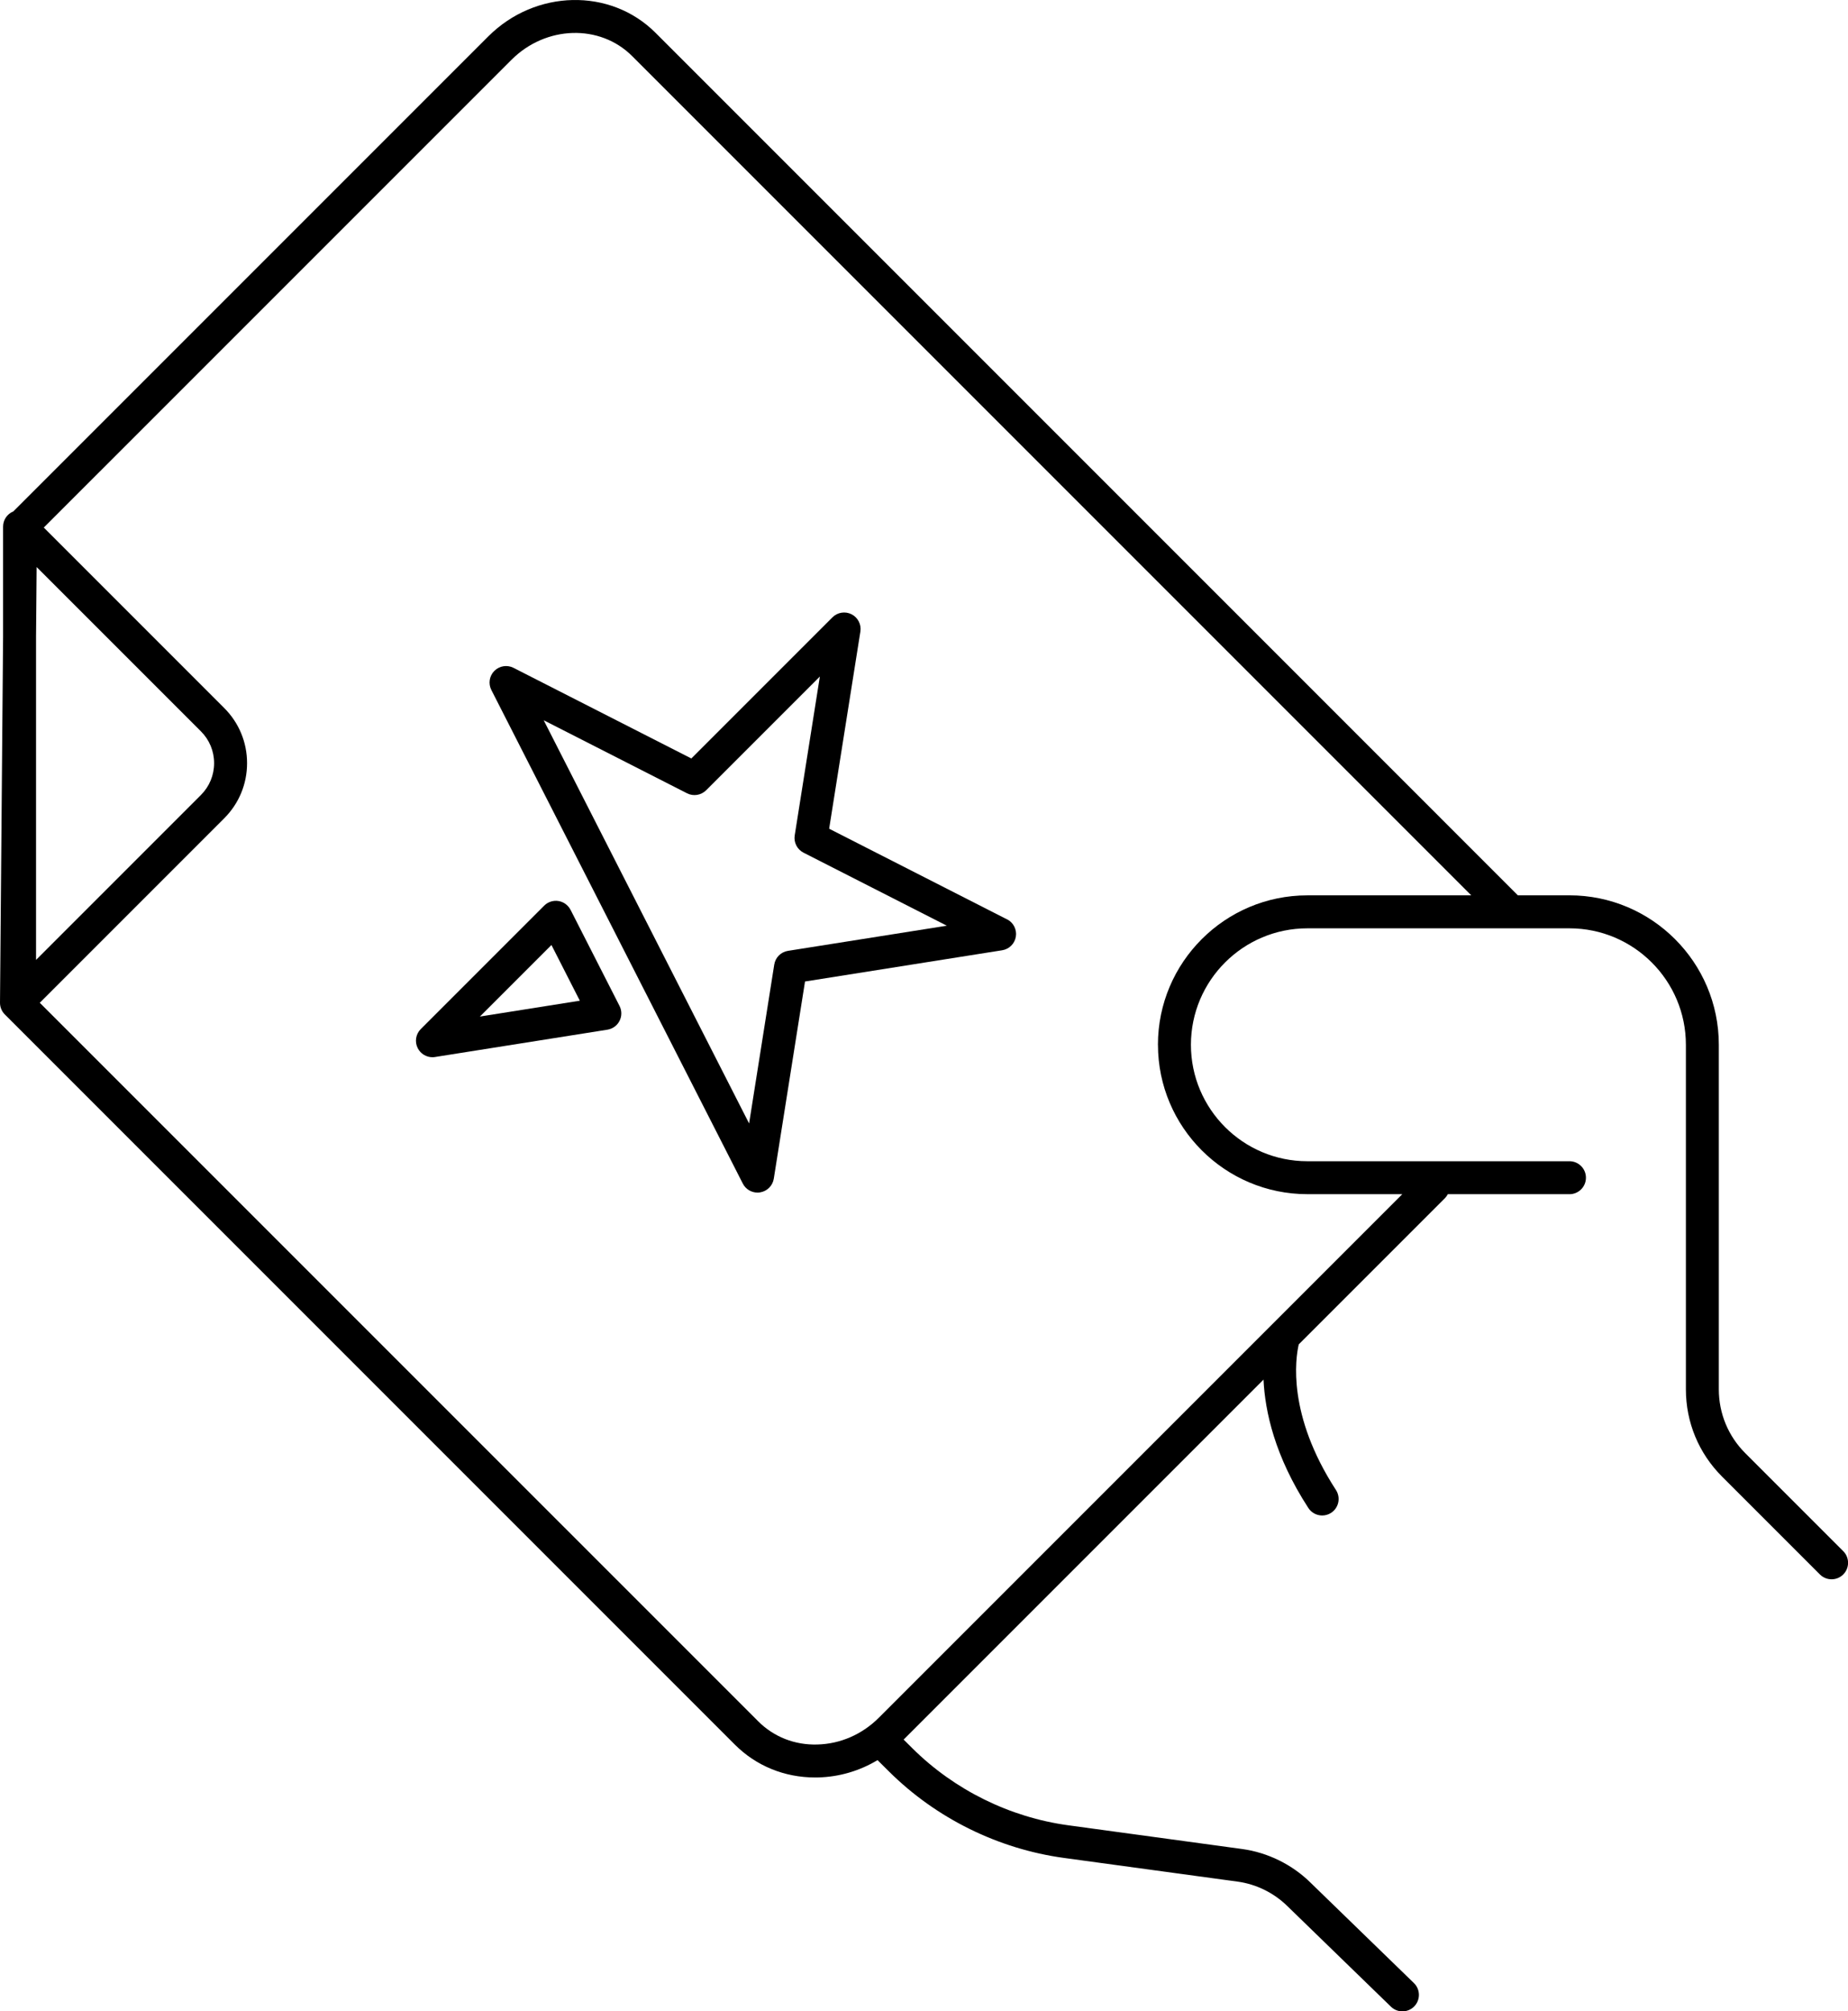
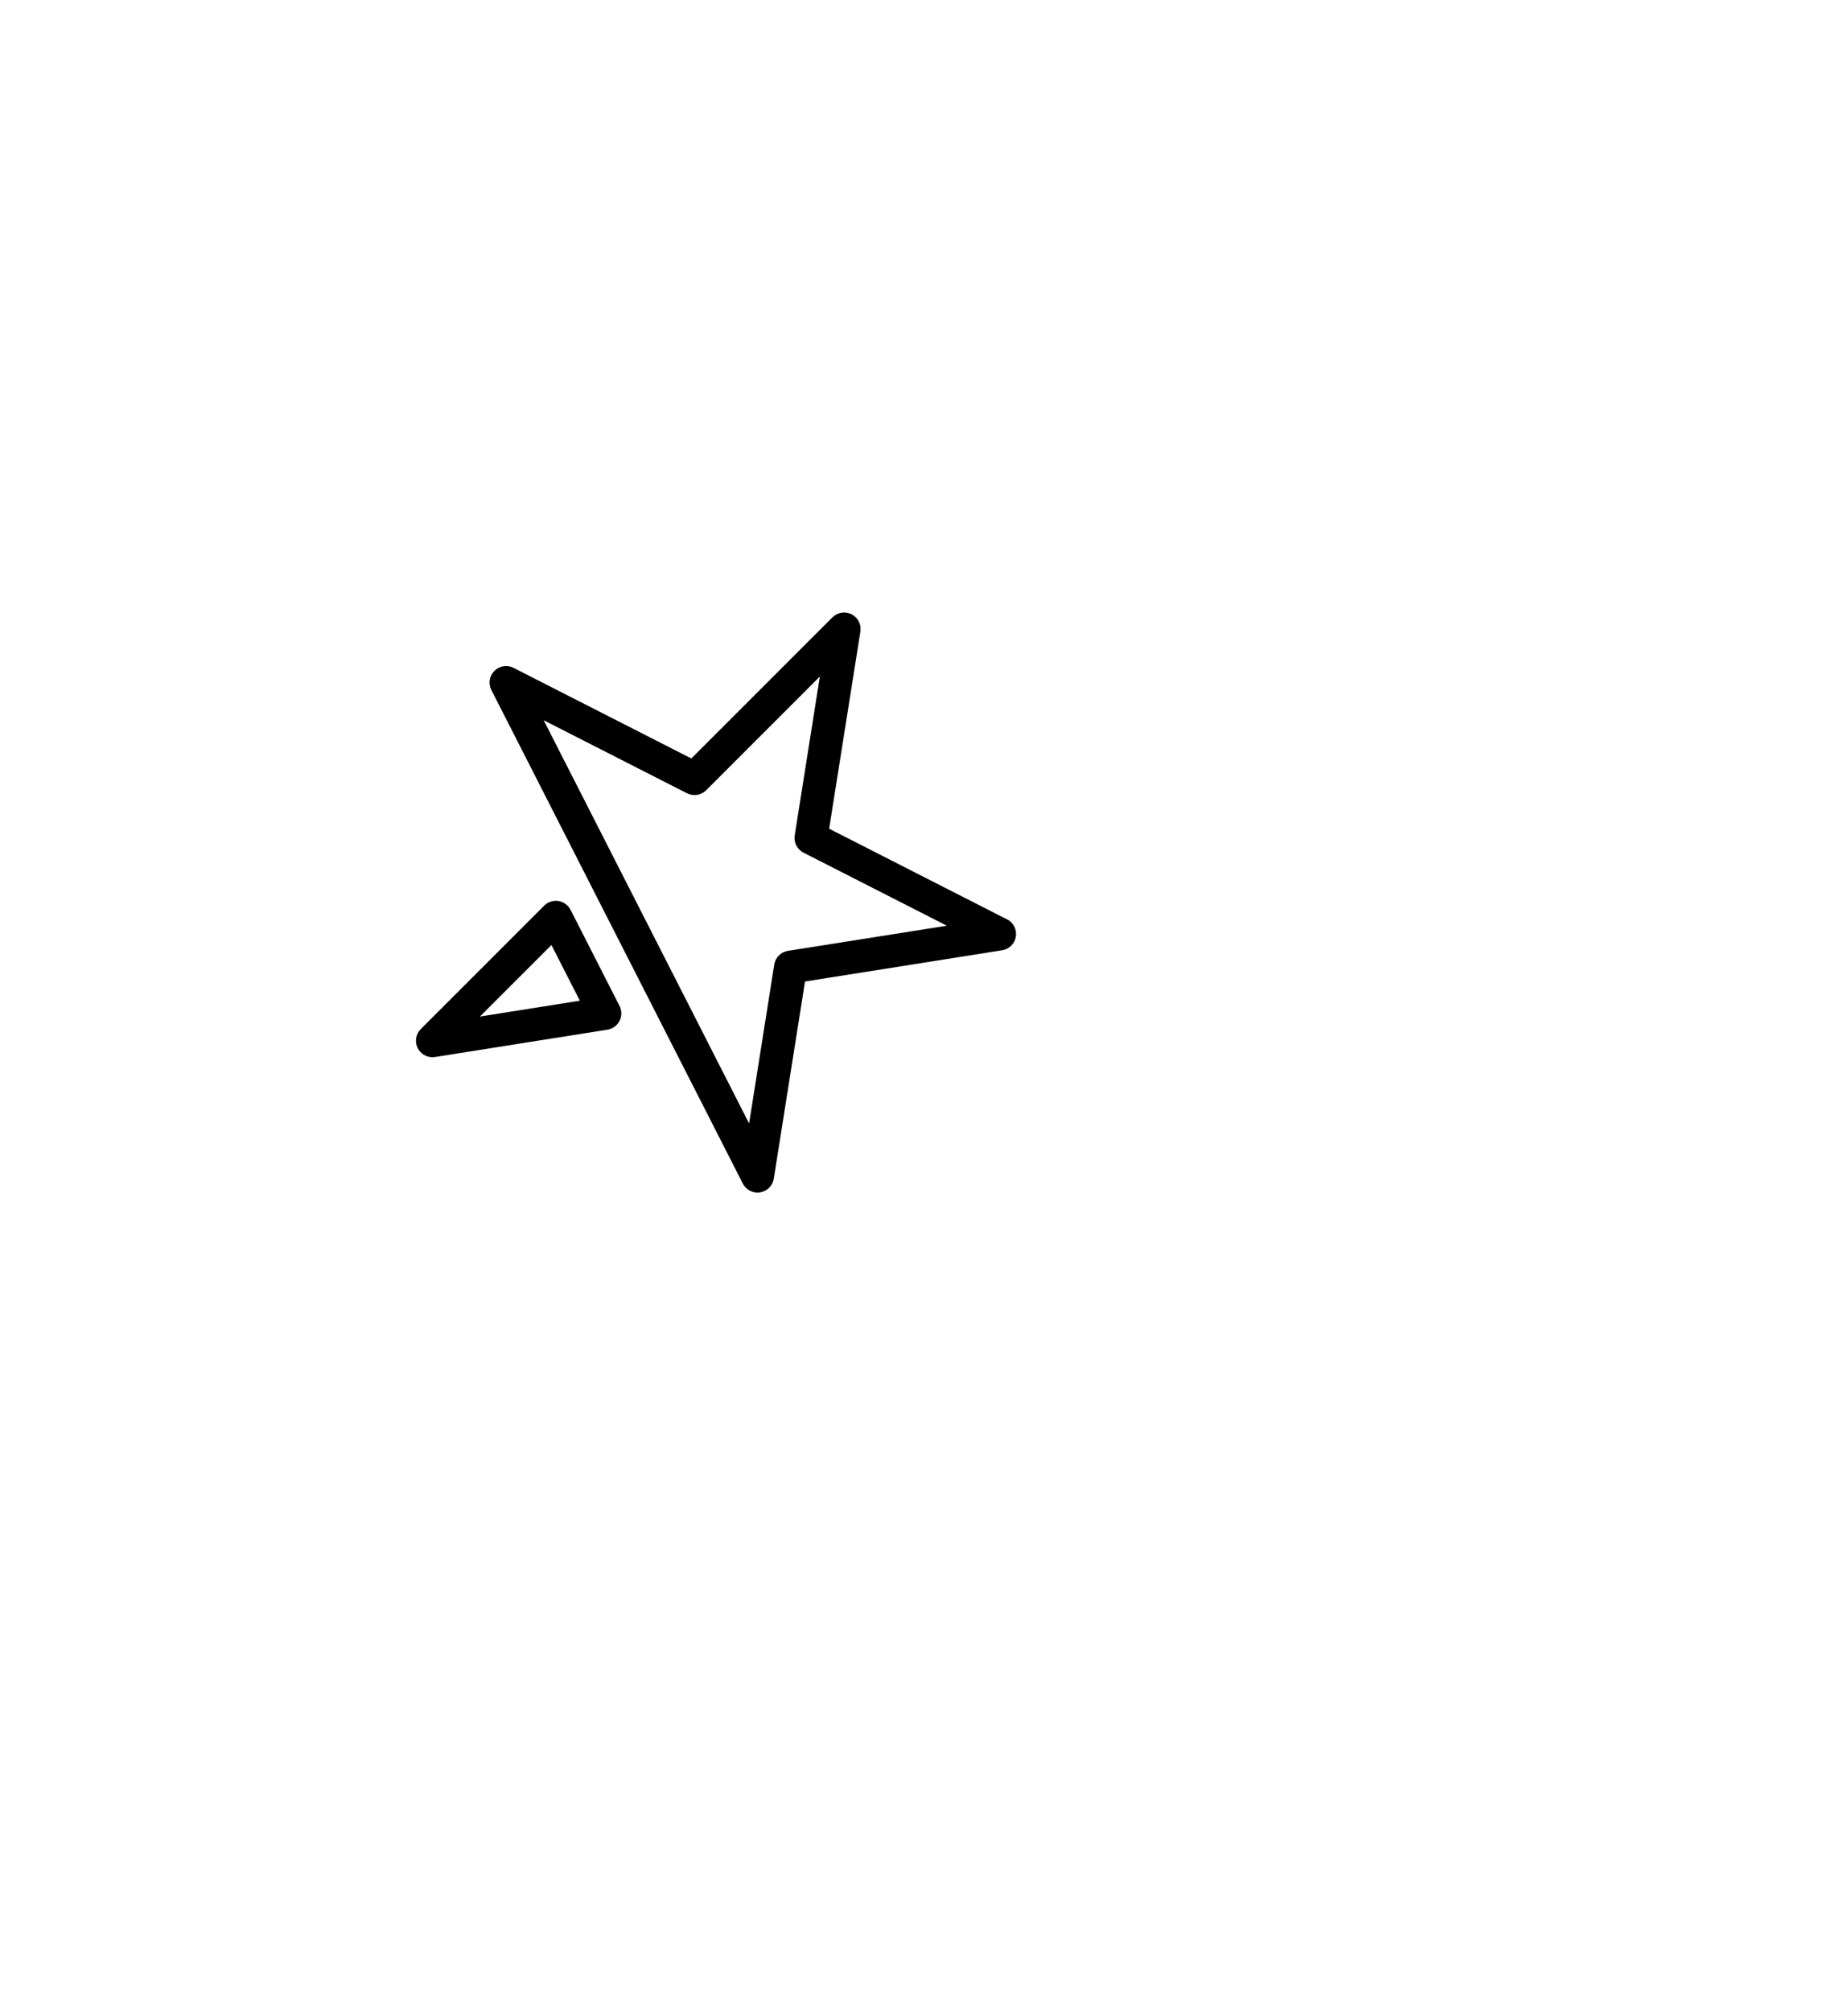
<svg xmlns="http://www.w3.org/2000/svg" id="Calque_1" data-name="Calque 1" viewBox="0 0 598.83 651.64">
-   <path d="M597.27,502.53l-31.73-31.73c-5.53-5.53-8.57-12.88-8.57-20.69v-111.63c0-26.69-21.71-48.41-48.41-48.41h-16.71L212.41,10.62c-14.61-14.61-38.93-14.08-54.19,1.18L4.33,165.68s-.02,0-.03.01c-2,.83-3.3,2.77-3.3,4.93v35.63L0,324.84c-.01,1.43.55,2.81,1.56,3.82l236.57,236.57c6.89,6.89,16.08,10.64,25.99,10.64.33,0,.66,0,1-.01,6.83-.17,13.42-2.12,19.24-5.61l3.77,3.74c15.23,15.11,35.33,25.03,56.59,27.94l56.3,7.68c6.08.83,11.83,3.66,16.23,8.02l33.48,32.51c1.04,1.01,2.38,1.51,3.72,1.51s2.78-.54,3.83-1.62c2.05-2.12,2-5.5-.11-7.55l-33.44-32.47c-6-5.93-13.91-9.83-22.26-10.97l-56.3-7.68c-18.98-2.59-36.91-11.45-50.51-24.94l-2.85-2.83,116.62-116.62c.48,10.28,3.64,24.83,14.53,41.59,1.02,1.57,2.74,2.43,4.48,2.43,1,0,2.01-.28,2.9-.86,2.47-1.61,3.17-4.91,1.57-7.39-15.83-24.36-13.13-42.58-12.06-47.19l47.39-47.39c.38-.38.67-.81.91-1.26h39.42c2.95,0,5.34-2.39,5.34-5.34s-2.39-5.34-5.34-5.34h-84.93c-20.8,0-37.73-16.92-37.73-37.73s16.92-37.73,37.73-37.73h84.93c20.8,0,37.73,16.92,37.73,37.73v111.63c0,10.67,4.16,20.7,11.7,28.25l31.73,31.73c1.04,1.04,2.41,1.56,3.78,1.56s2.73-.52,3.78-1.56c2.08-2.09,2.08-5.47,0-7.55ZM11.68,206.29l.19-22.58,53.24,53.23c2.75,2.75,4.27,6.41,4.27,10.31s-1.52,7.56-4.27,10.31l-53.43,53.43v-104.7ZM375.23,338.48c0,26.69,21.71,48.41,48.41,48.41h30.76l-169.61,169.61c-5.41,5.42-12.49,8.5-19.93,8.69-7.33.22-14.14-2.48-19.16-7.51L12.89,324.88l59.77-59.77c4.77-4.77,7.4-11.11,7.4-17.86s-2.63-13.09-7.4-17.86l-58.47-58.47L165.76,19.36c11.1-11.11,28.64-11.64,39.09-1.18l271.9,271.9h-53.12c-26.69,0-48.41,21.71-48.41,48.41Z" />
  <path d="M184.87,294.76c-.78-1.52-2.23-2.58-3.92-2.85-1.69-.26-3.4.29-4.61,1.5l-39.99,39.99c-1.64,1.64-2.03,4.14-.98,6.2.92,1.81,2.77,2.92,4.76,2.92.28,0,.56-.02.84-.07l55.86-8.85c1.69-.27,3.15-1.33,3.92-2.85.78-1.52.78-3.33,0-4.85l-15.87-31.14ZM155.52,329.33l23.17-23.17,9.2,18.05-32.37,5.13Z" />
  <path d="M326.3,297.85l-57.62-29.36,10.12-63.88c.36-2.28-.79-4.54-2.85-5.59-2.06-1.05-4.56-.65-6.2.98l-45.73,45.73-57.62-29.36c-2.06-1.05-4.56-.65-6.2.98-1.64,1.64-2.03,4.14-.98,6.2l81.48,159.91c.92,1.81,2.77,2.92,4.76,2.92.28,0,.56-.02.84-.07,2.28-.36,4.08-2.15,4.44-4.44l10.12-63.88,63.88-10.12c2.29-.36,4.08-2.15,4.44-4.44.36-2.28-.79-4.54-2.85-5.59ZM255.33,308.06c-2.28.36-4.08,2.15-4.44,4.44l-8.15,51.48-66.56-130.63,46.44,23.66c2.06,1.05,4.56.65,6.2-.98l36.85-36.85-8.15,51.48c-.36,2.28.79,4.54,2.85,5.59l46.44,23.66-51.48,8.15Z" />
</svg>